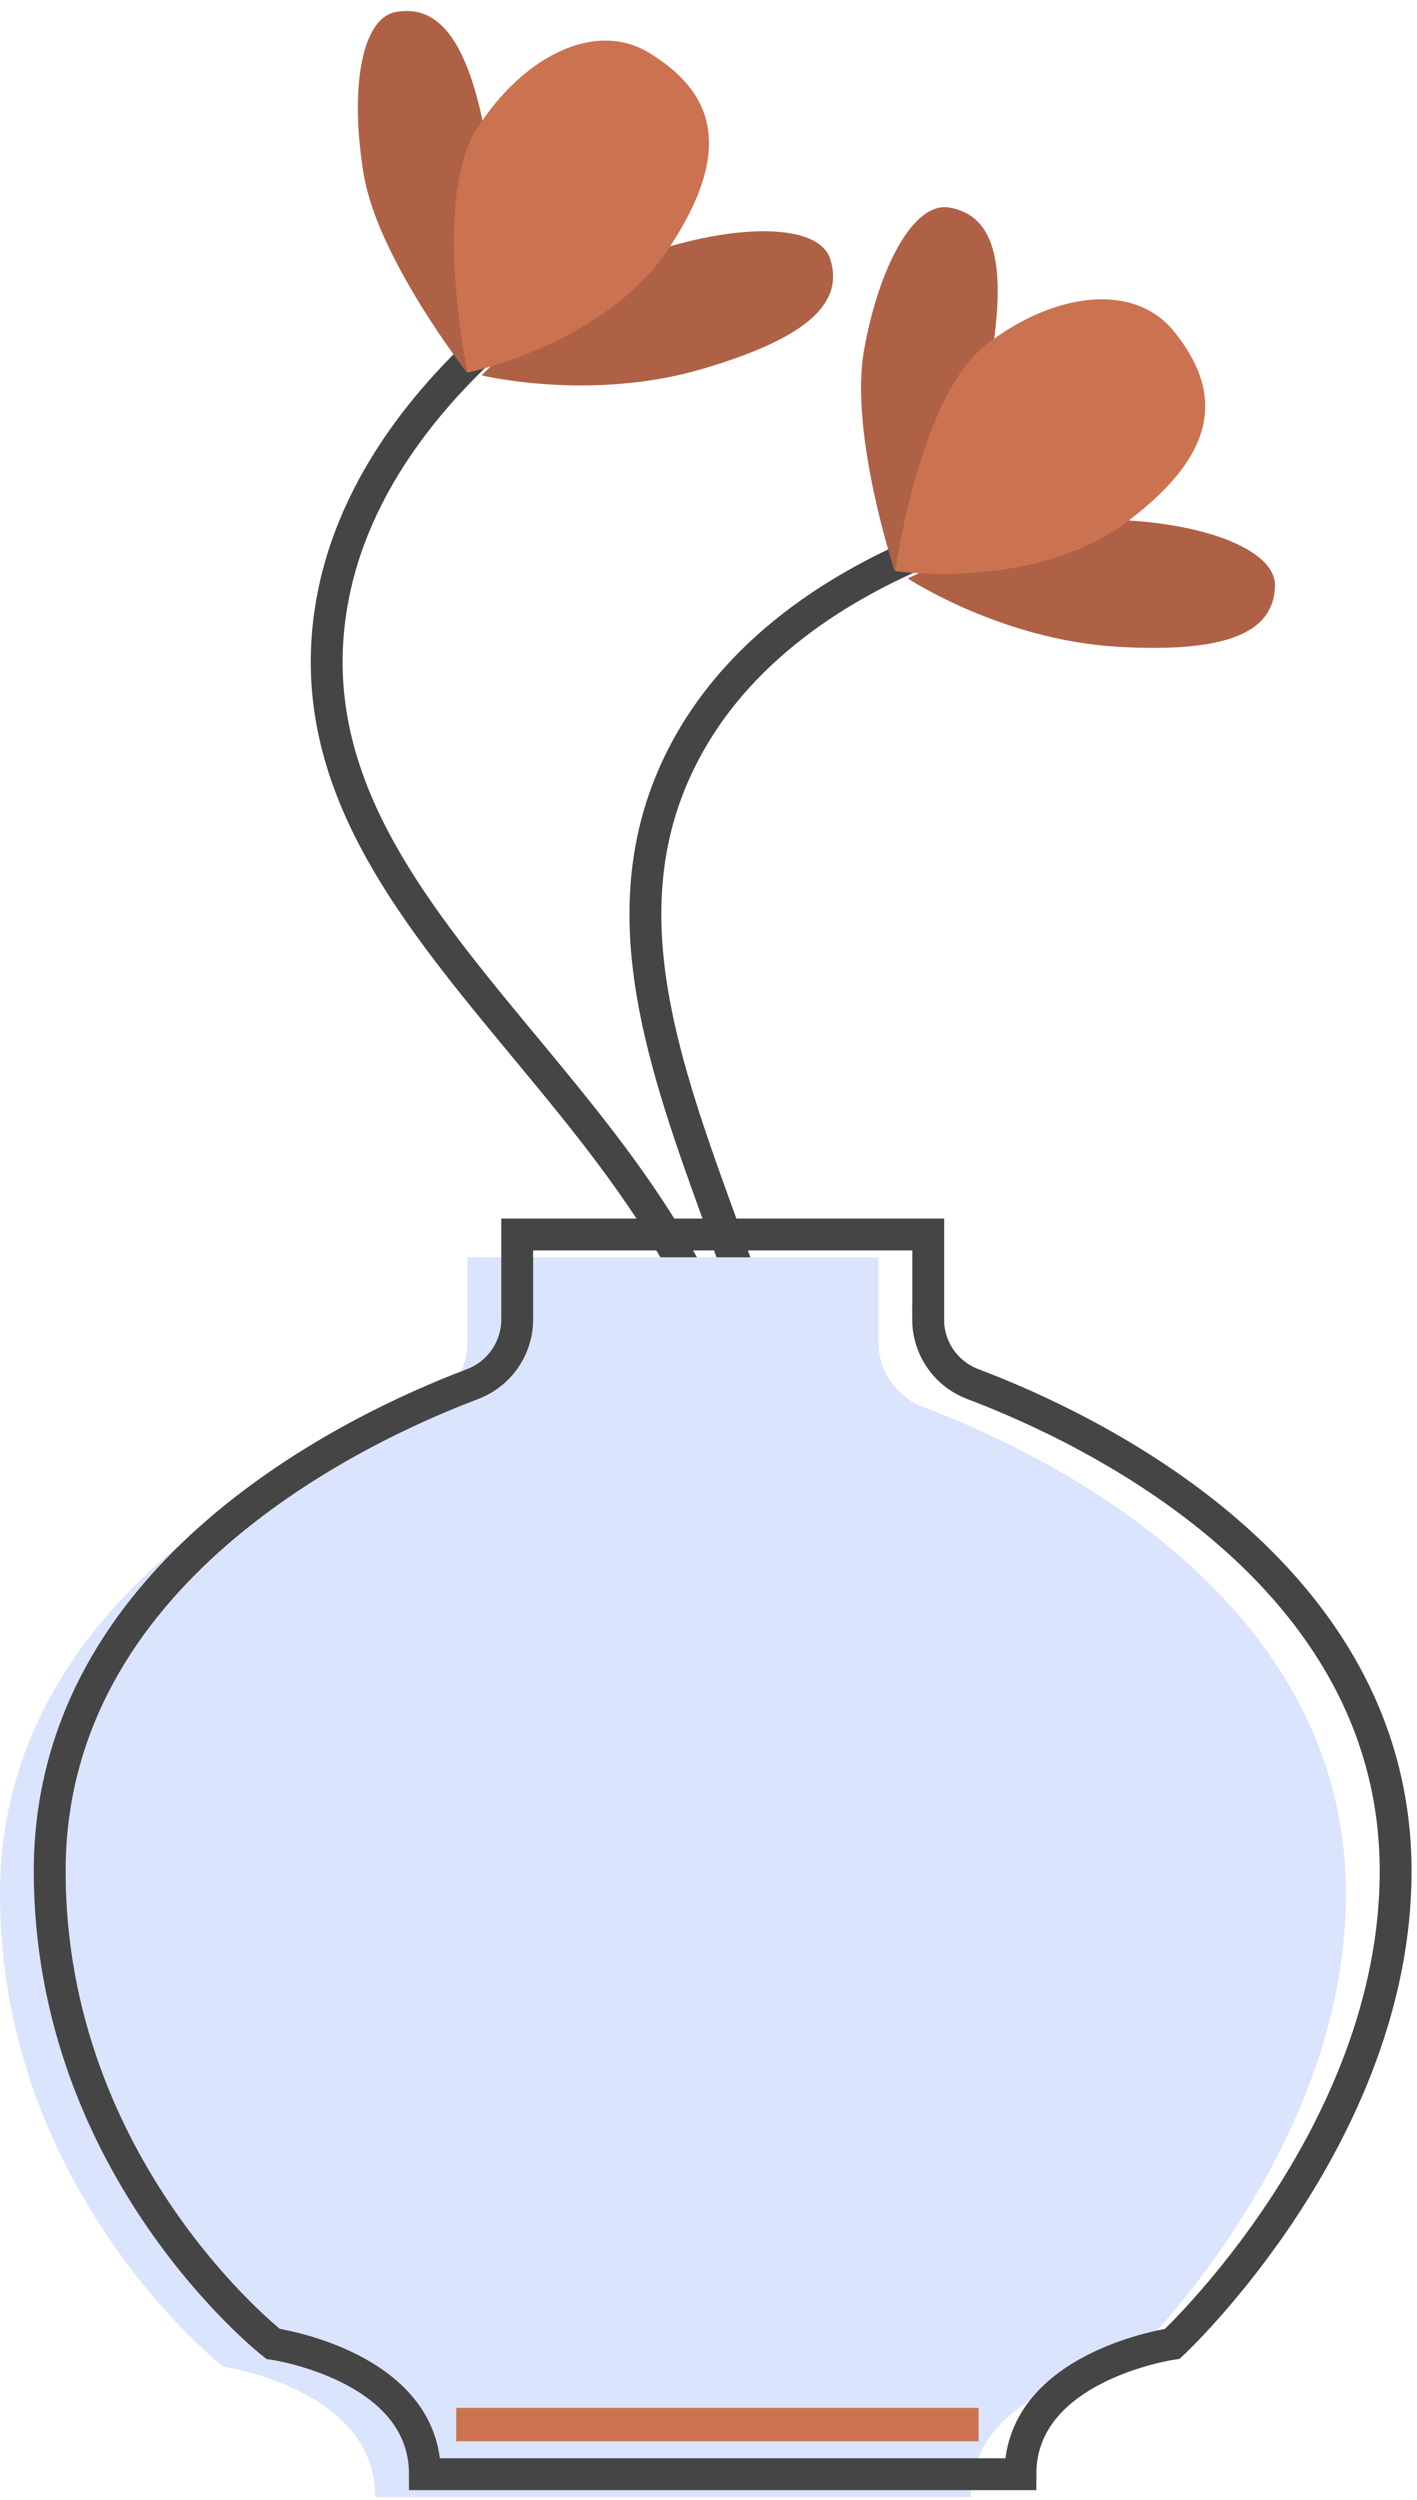
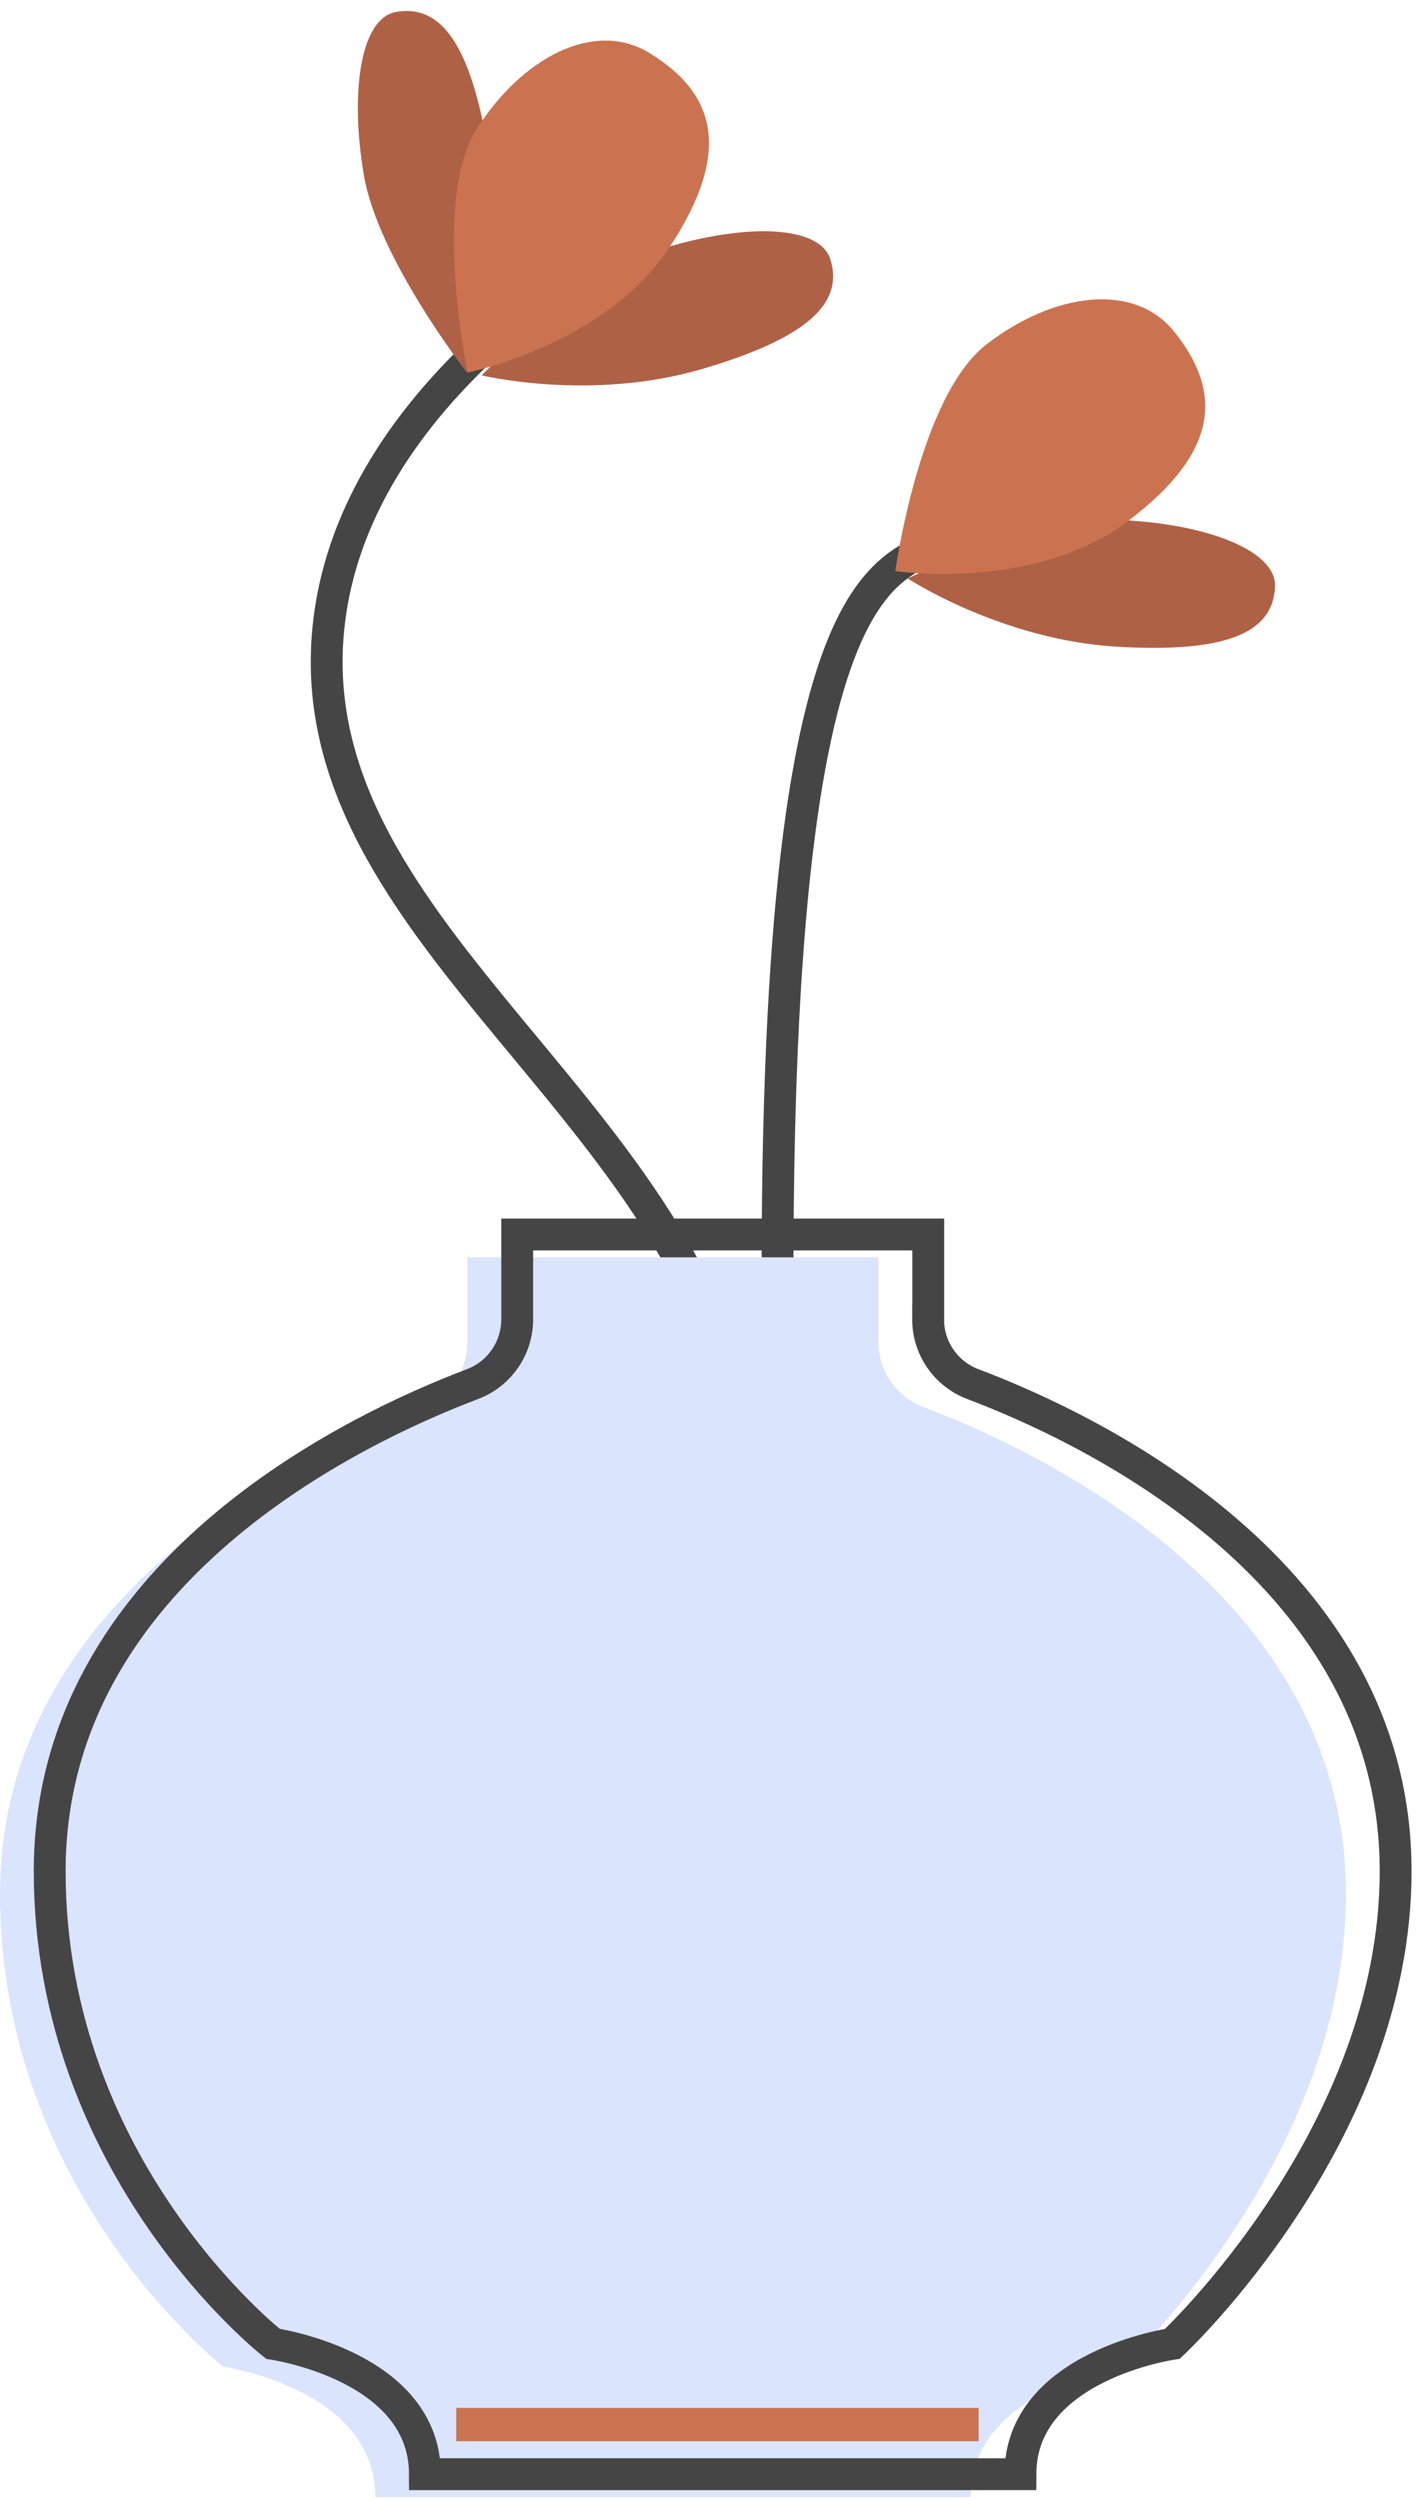
<svg xmlns="http://www.w3.org/2000/svg" width="110" height="194" viewBox="0 0 110 194" fill="none">
  <g clip-path="url(#clip0_242_4894)">
-     <path d="M24.093 166.45C50.56 154.663 58.531 141.384 61.169 131.938C68.595 105.355 41.601 81.262 52.91 58.817C57.591 49.528 66.691 44.788 72.469 42.431" stroke="#454545" stroke-width="2.473" stroke-miterlimit="10" />
+     <path d="M24.093 166.45C50.56 154.663 58.531 141.384 61.169 131.938C57.591 49.528 66.691 44.788 72.469 42.431" stroke="#454545" stroke-width="2.473" stroke-miterlimit="10" />
    <path d="M34.685 159.188C55.63 139.175 58.663 123.983 57.962 114.199C56.001 86.669 22.47 73.077 25.561 48.135C26.838 37.815 33.811 30.281 38.46 26.11" stroke="#454545" stroke-width="2.473" stroke-miterlimit="10" />
    <path d="M68.191 104.152V97.566H36.284V104.152C36.284 106.385 34.899 108.388 32.806 109.18C23.731 112.609 0 123.802 0 146.972C0 170.142 17.334 183.652 17.334 183.652C17.334 183.652 29.13 185.333 29.13 193.766H75.354C75.354 185.342 87.15 183.652 87.15 183.652C87.15 183.652 104.484 167.529 104.484 146.972C104.484 123.802 80.753 112.609 71.67 109.18C69.576 108.388 68.191 106.394 68.191 104.152Z" fill="#DBE4FD" />
    <path d="M72.058 102.38V95.794H40.15V102.38C40.15 104.613 38.766 106.616 36.672 107.408C27.588 110.845 3.858 122.038 3.858 145.2C3.858 168.362 21.192 181.88 21.192 181.88C21.192 181.88 32.987 183.561 32.987 191.994H79.212C79.212 183.57 91.007 181.88 91.007 181.88C91.007 181.88 108.342 165.757 108.342 145.2C108.342 122.03 84.611 110.836 75.528 107.408C73.434 106.616 72.049 104.622 72.049 102.38H72.058Z" stroke="#454545" stroke-width="2.473" stroke-miterlimit="10" />
    <path d="M36.251 28.913C36.251 28.913 29.344 20.069 28.247 13.598C27.151 7.128 27.983 1.424 30.737 0.929C33.992 0.352 36.498 2.94 37.924 11.875C39.358 20.81 36.251 28.921 36.251 28.921V28.913Z" fill="#AF6146" />
    <path d="M37.389 29.119C37.389 29.119 45.293 21.148 51.574 19.244C57.855 17.34 63.617 17.447 64.457 20.118C65.447 23.275 63.196 26.086 54.509 28.633C45.829 31.18 37.389 29.127 37.389 29.127V29.119Z" fill="#AF6146" />
    <path d="M36.301 28.913C36.301 28.913 33.49 15.552 37.01 10.004C40.529 4.457 46.151 1.498 50.412 4.111C55.457 7.202 56.949 11.628 51.978 19.186C47.008 26.753 36.301 28.905 36.301 28.905V28.913Z" fill="#CB7350" />
-     <path d="M69.452 44.31C69.452 44.31 65.924 33.652 67.07 27.19C68.216 20.728 70.928 15.634 73.681 16.104C76.945 16.656 78.429 19.937 76.764 28.831C75.099 37.724 69.444 44.31 69.444 44.31H69.452Z" fill="#AF6146" />
    <path d="M70.458 44.887C70.458 44.887 80.58 40.049 87.141 40.362C93.702 40.675 99.093 42.727 98.978 45.522C98.846 48.827 95.779 50.715 86.746 50.187C77.712 49.66 70.466 44.887 70.466 44.887H70.458Z" fill="#AF6146" />
    <path d="M69.502 44.327C69.502 44.327 71.356 30.8 76.533 26.762C81.709 22.723 88.015 21.832 91.147 25.731C94.848 30.339 94.766 35.012 87.537 40.453C80.308 45.901 69.502 44.318 69.502 44.318V44.327Z" fill="#CB7350" />
    <path d="M75.97 189.436H35.42V186.848H75.97V189.436Z" fill="#CB7350" />
  </g>
  <defs>
    <clipPath id="clip0_242_4894">
      <rect width="109.586" height="192.911" fill="white" transform="translate(0 0.847)" />
    </clipPath>
  </defs>
</svg>